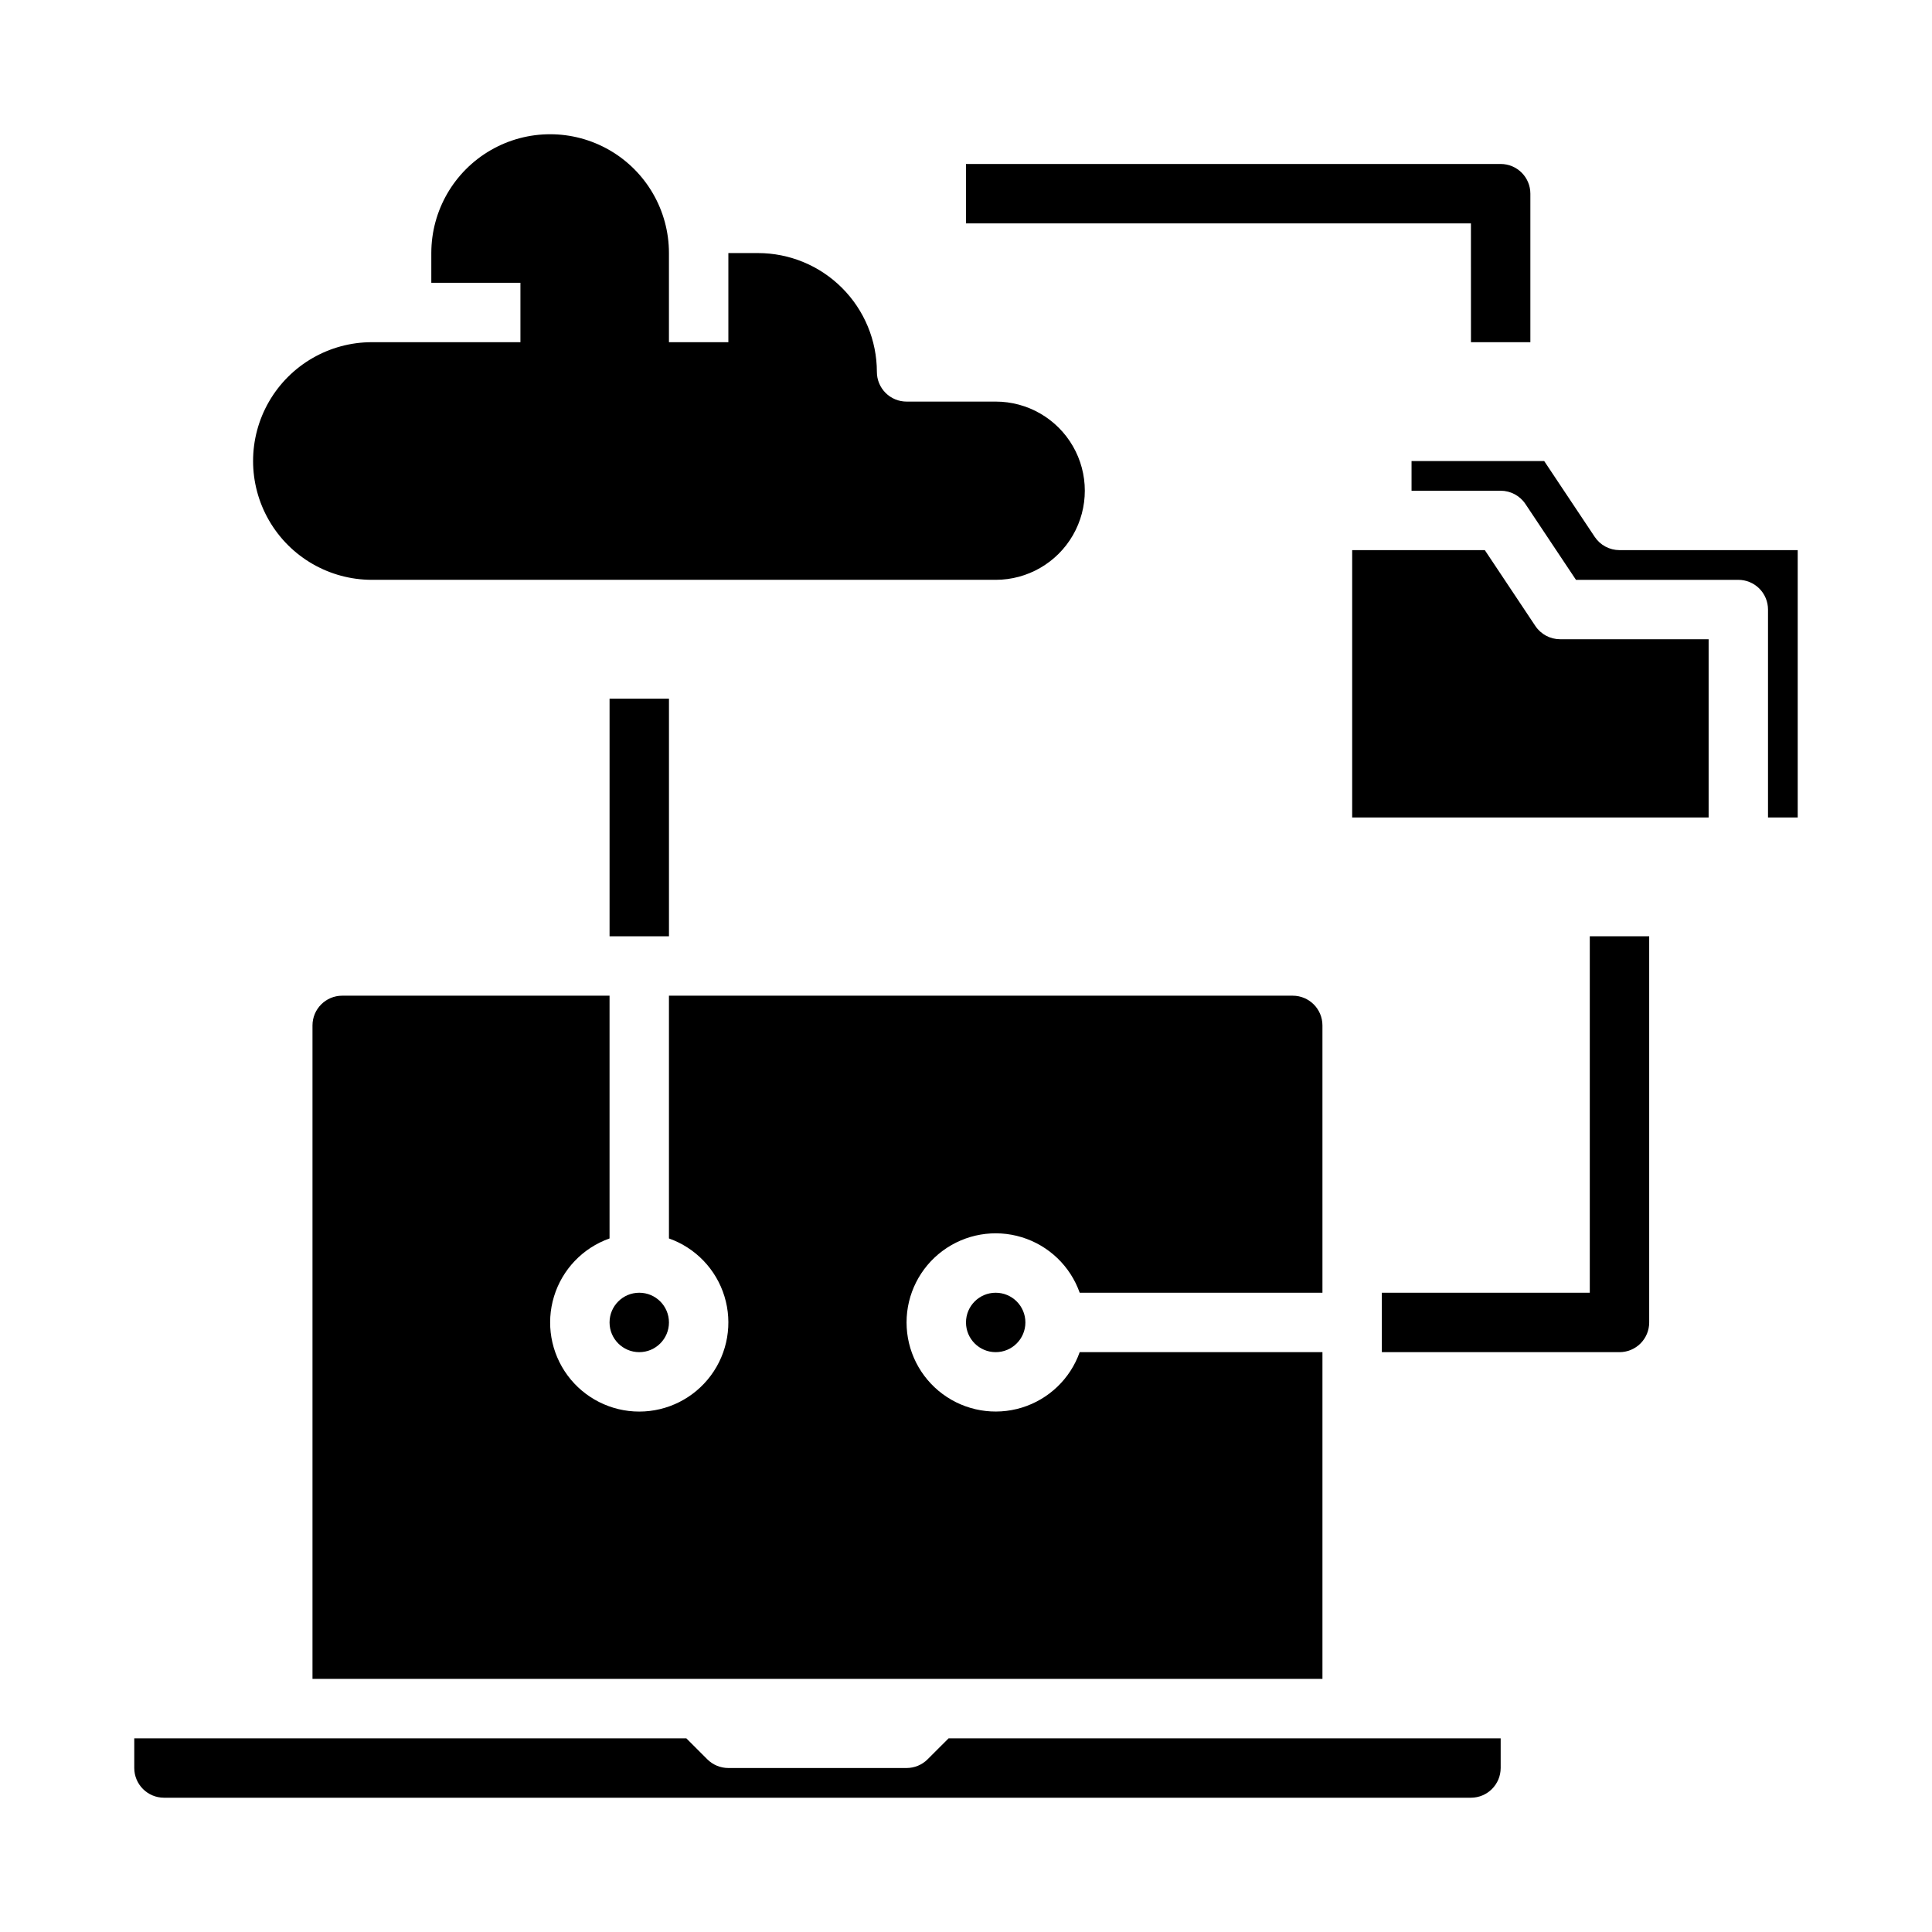
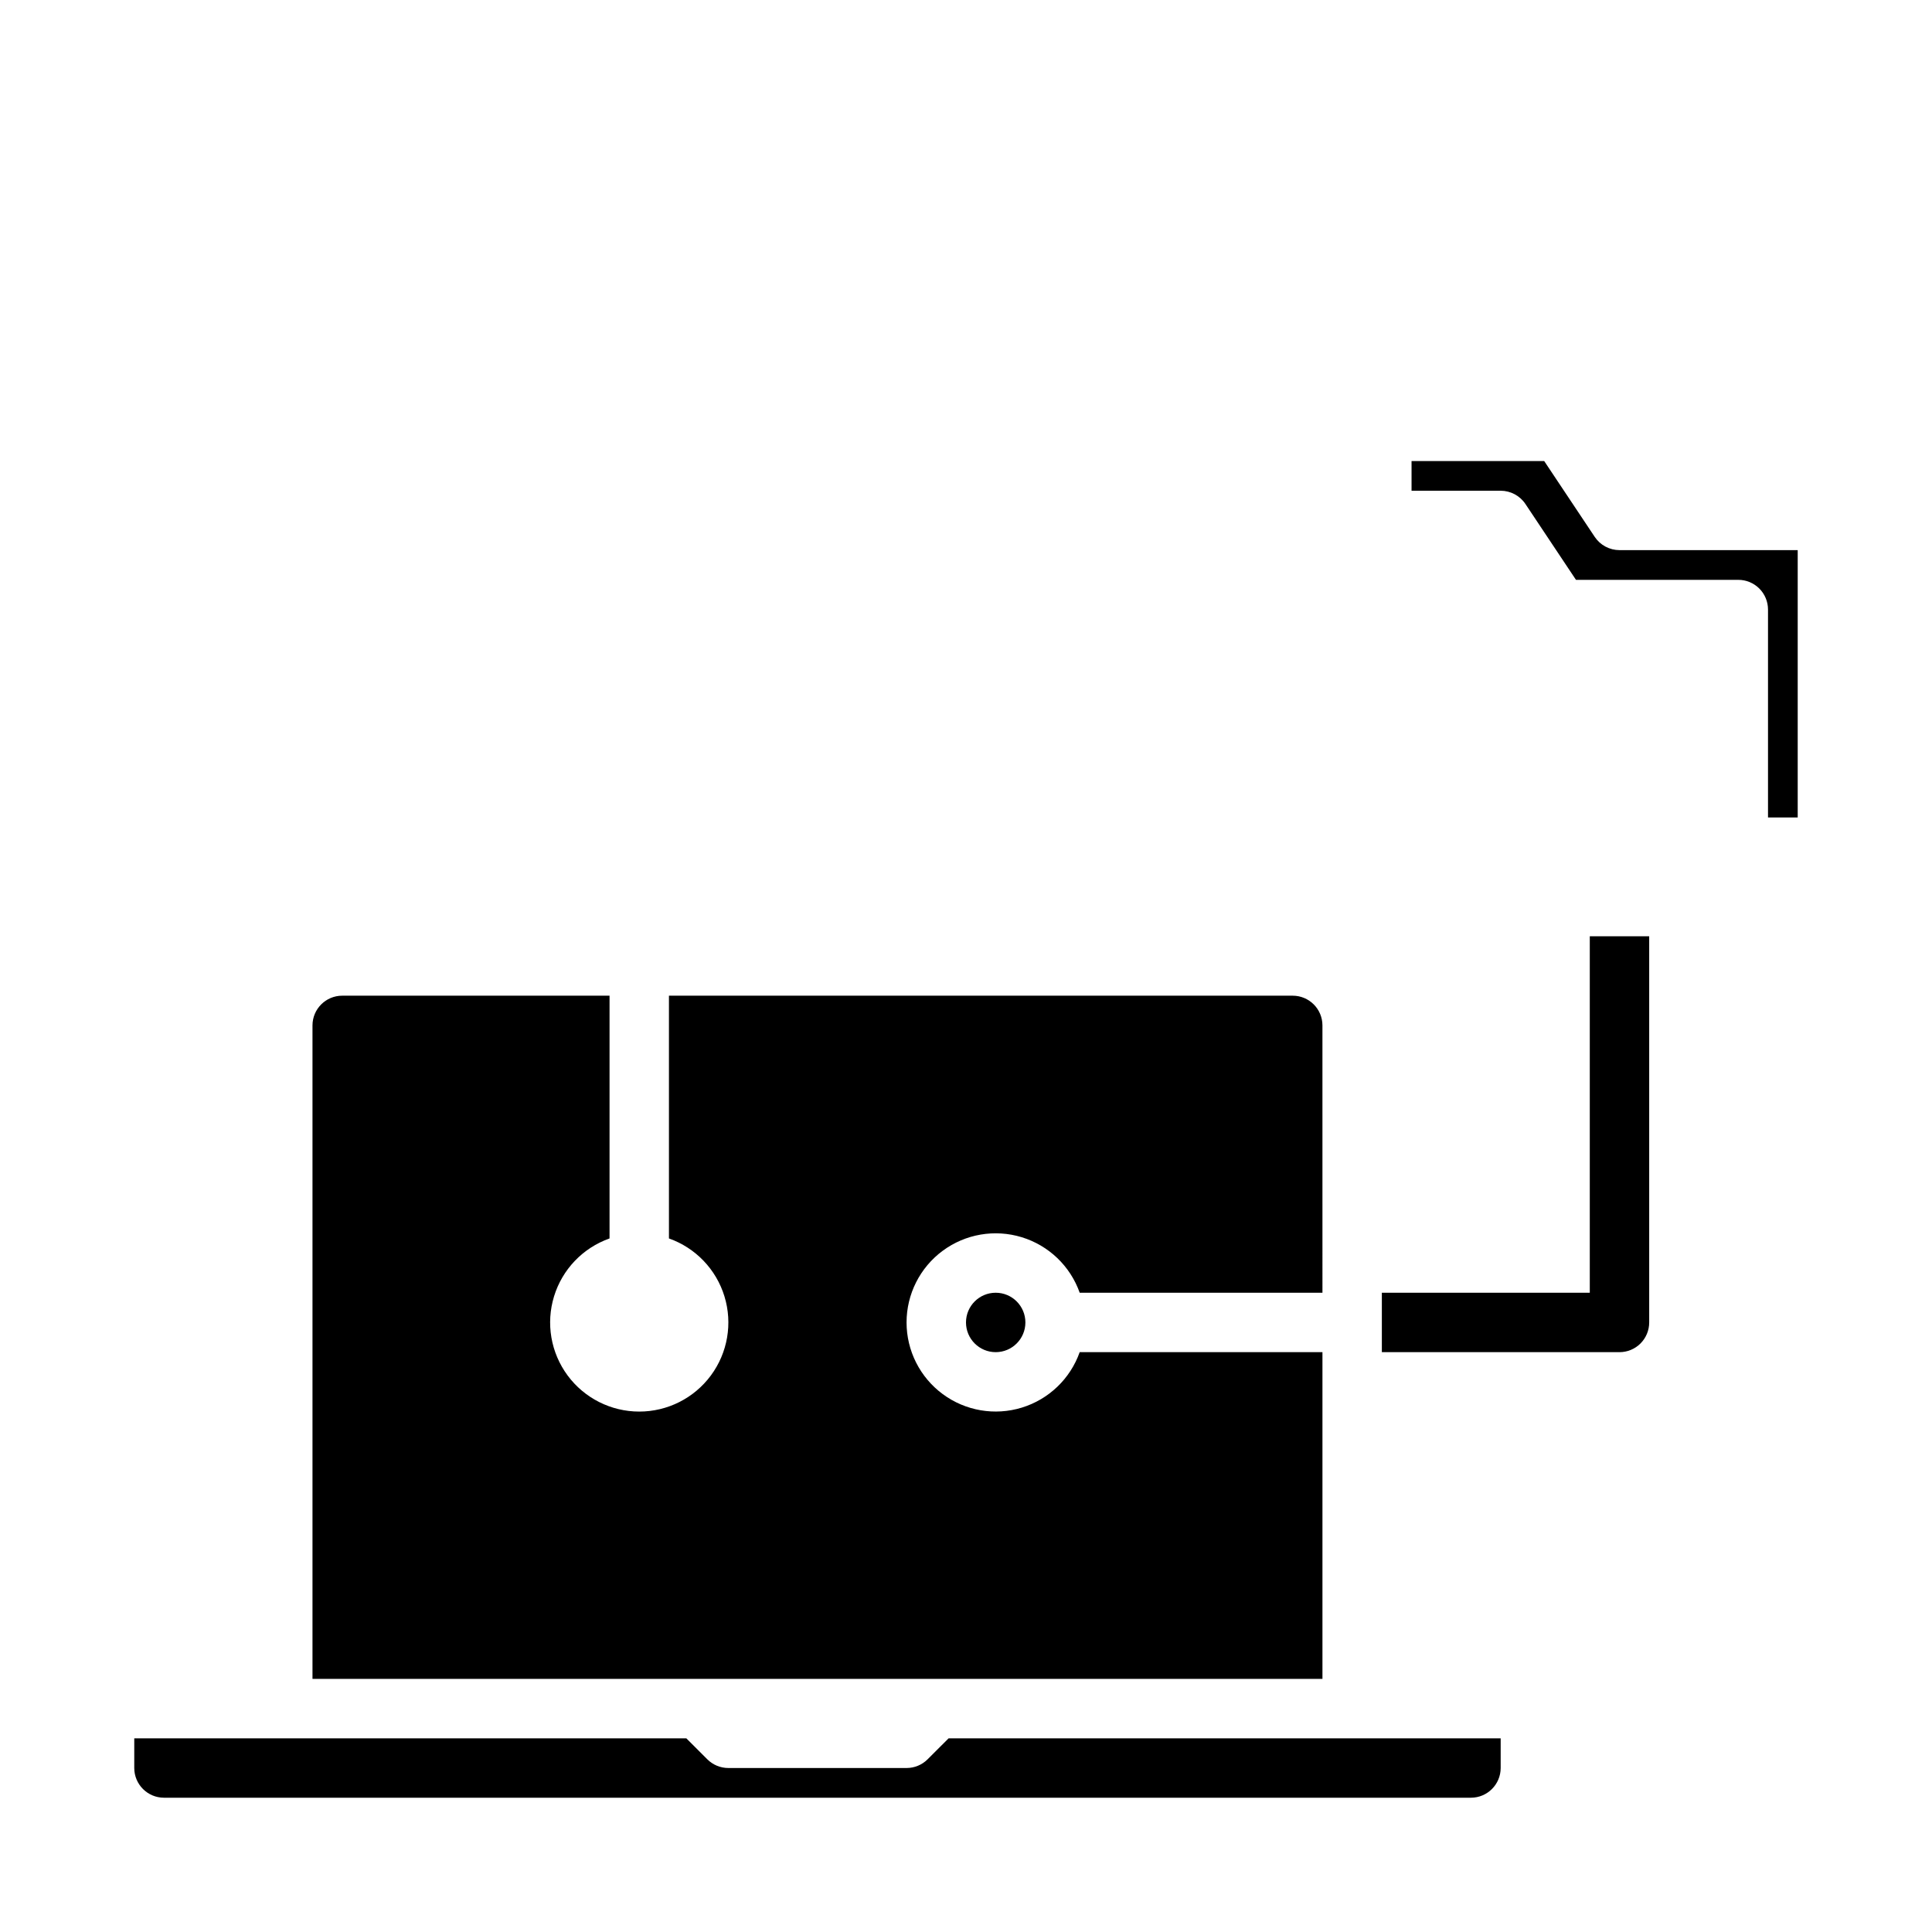
<svg xmlns="http://www.w3.org/2000/svg" fill="#000000" width="800px" height="800px" version="1.1" viewBox="144 144 512 512">
  <g>
    <path d="m494.46 415.74c-0.004-4.344-3.523-7.867-7.871-7.871h-165.31v64.336-0.004c7.062 2.496 12.52 8.195 14.711 15.355 2.191 7.16 0.859 14.934-3.598 20.957-4.453 6.019-11.496 9.57-18.984 9.57s-14.531-3.551-18.984-9.57c-4.457-6.023-5.789-13.797-3.598-20.957 2.191-7.16 7.648-12.859 14.711-15.355v-64.332h-70.848c-4.348 0.004-7.867 3.527-7.875 7.871v173.18h267.65v-86.59h-64.332c-2.496 7.059-8.191 12.516-15.352 14.707-7.164 2.195-14.938 0.859-20.957-3.594-6.023-4.453-9.574-11.496-9.574-18.988 0-7.488 3.551-14.531 9.574-18.984 6.019-4.453 13.793-5.789 20.957-3.594 7.16 2.191 12.855 7.648 15.352 14.707h64.332z" />
-     <path d="m321.28 494.46c0 4.348-3.523 7.875-7.871 7.875s-7.871-3.527-7.871-7.875c0-4.348 3.523-7.871 7.871-7.871s7.871 3.523 7.871 7.871" />
    <path d="m415.74 494.46c0 4.348-3.523 7.875-7.871 7.875s-7.871-3.527-7.871-7.875c0-4.348 3.523-7.871 7.871-7.871s7.871 3.523 7.871 7.871" />
    <path d="m389.82 610.24c-1.477 1.473-3.481 2.301-5.57 2.301h-47.23c-2.09 0-4.094-0.828-5.57-2.301l-5.57-5.57h-146.3v7.871c0.004 4.344 3.527 7.867 7.871 7.871h346.37c4.344-0.004 7.863-3.527 7.871-7.871v-7.871h-146.3z" />
-     <path d="m242.56 297.66h165.31c8.438 0 16.234-4.504 20.453-11.809 4.219-7.309 4.219-16.309 0-23.617-4.219-7.309-12.016-11.809-20.453-11.809h-23.617c-2.086 0-4.09-0.828-5.566-2.305s-2.305-3.481-2.305-5.566c-0.008-8.348-3.332-16.352-9.234-22.254-5.902-5.906-13.906-9.227-22.254-9.234h-7.871v23.617h-15.746v-23.617c0-11.25-6-21.645-15.742-27.27-9.742-5.625-21.746-5.625-31.488 0s-15.746 16.02-15.746 27.27v7.871h23.617v15.746h-39.359c-11.25 0-21.645 6-27.27 15.742-5.625 9.742-5.625 21.746 0 31.488 5.625 9.742 16.02 15.746 27.27 15.746z" />
-     <path d="m305.54 329.15h15.742v62.977h-15.742z" />
-     <path d="m550.89 309.9-13.402-20.113h-35.148v70.848h94.465v-47.23h-39.363c-2.629-0.004-5.086-1.316-6.551-3.504z" />
    <path d="m573.18 289.79c-2.633-0.004-5.09-1.316-6.555-3.504l-13.402-20.109h-35.148v7.871h23.617c2.633 0.004 5.09 1.316 6.555 3.504l13.402 20.113h43.02c2.086-0.004 4.09 0.828 5.566 2.305 1.477 1.477 2.305 3.477 2.305 5.566v55.105h7.871v-70.852z" />
    <path d="m565.31 486.59h-55.105v15.742h62.977v0.004c2.086 0 4.09-0.828 5.566-2.305s2.305-3.481 2.305-5.57v-102.34h-15.742z" />
-     <path d="m533.82 234.69h15.742v-39.363c0-4.348-3.523-7.871-7.871-7.871h-141.7v15.746h133.82z" />
  </g>
</svg>